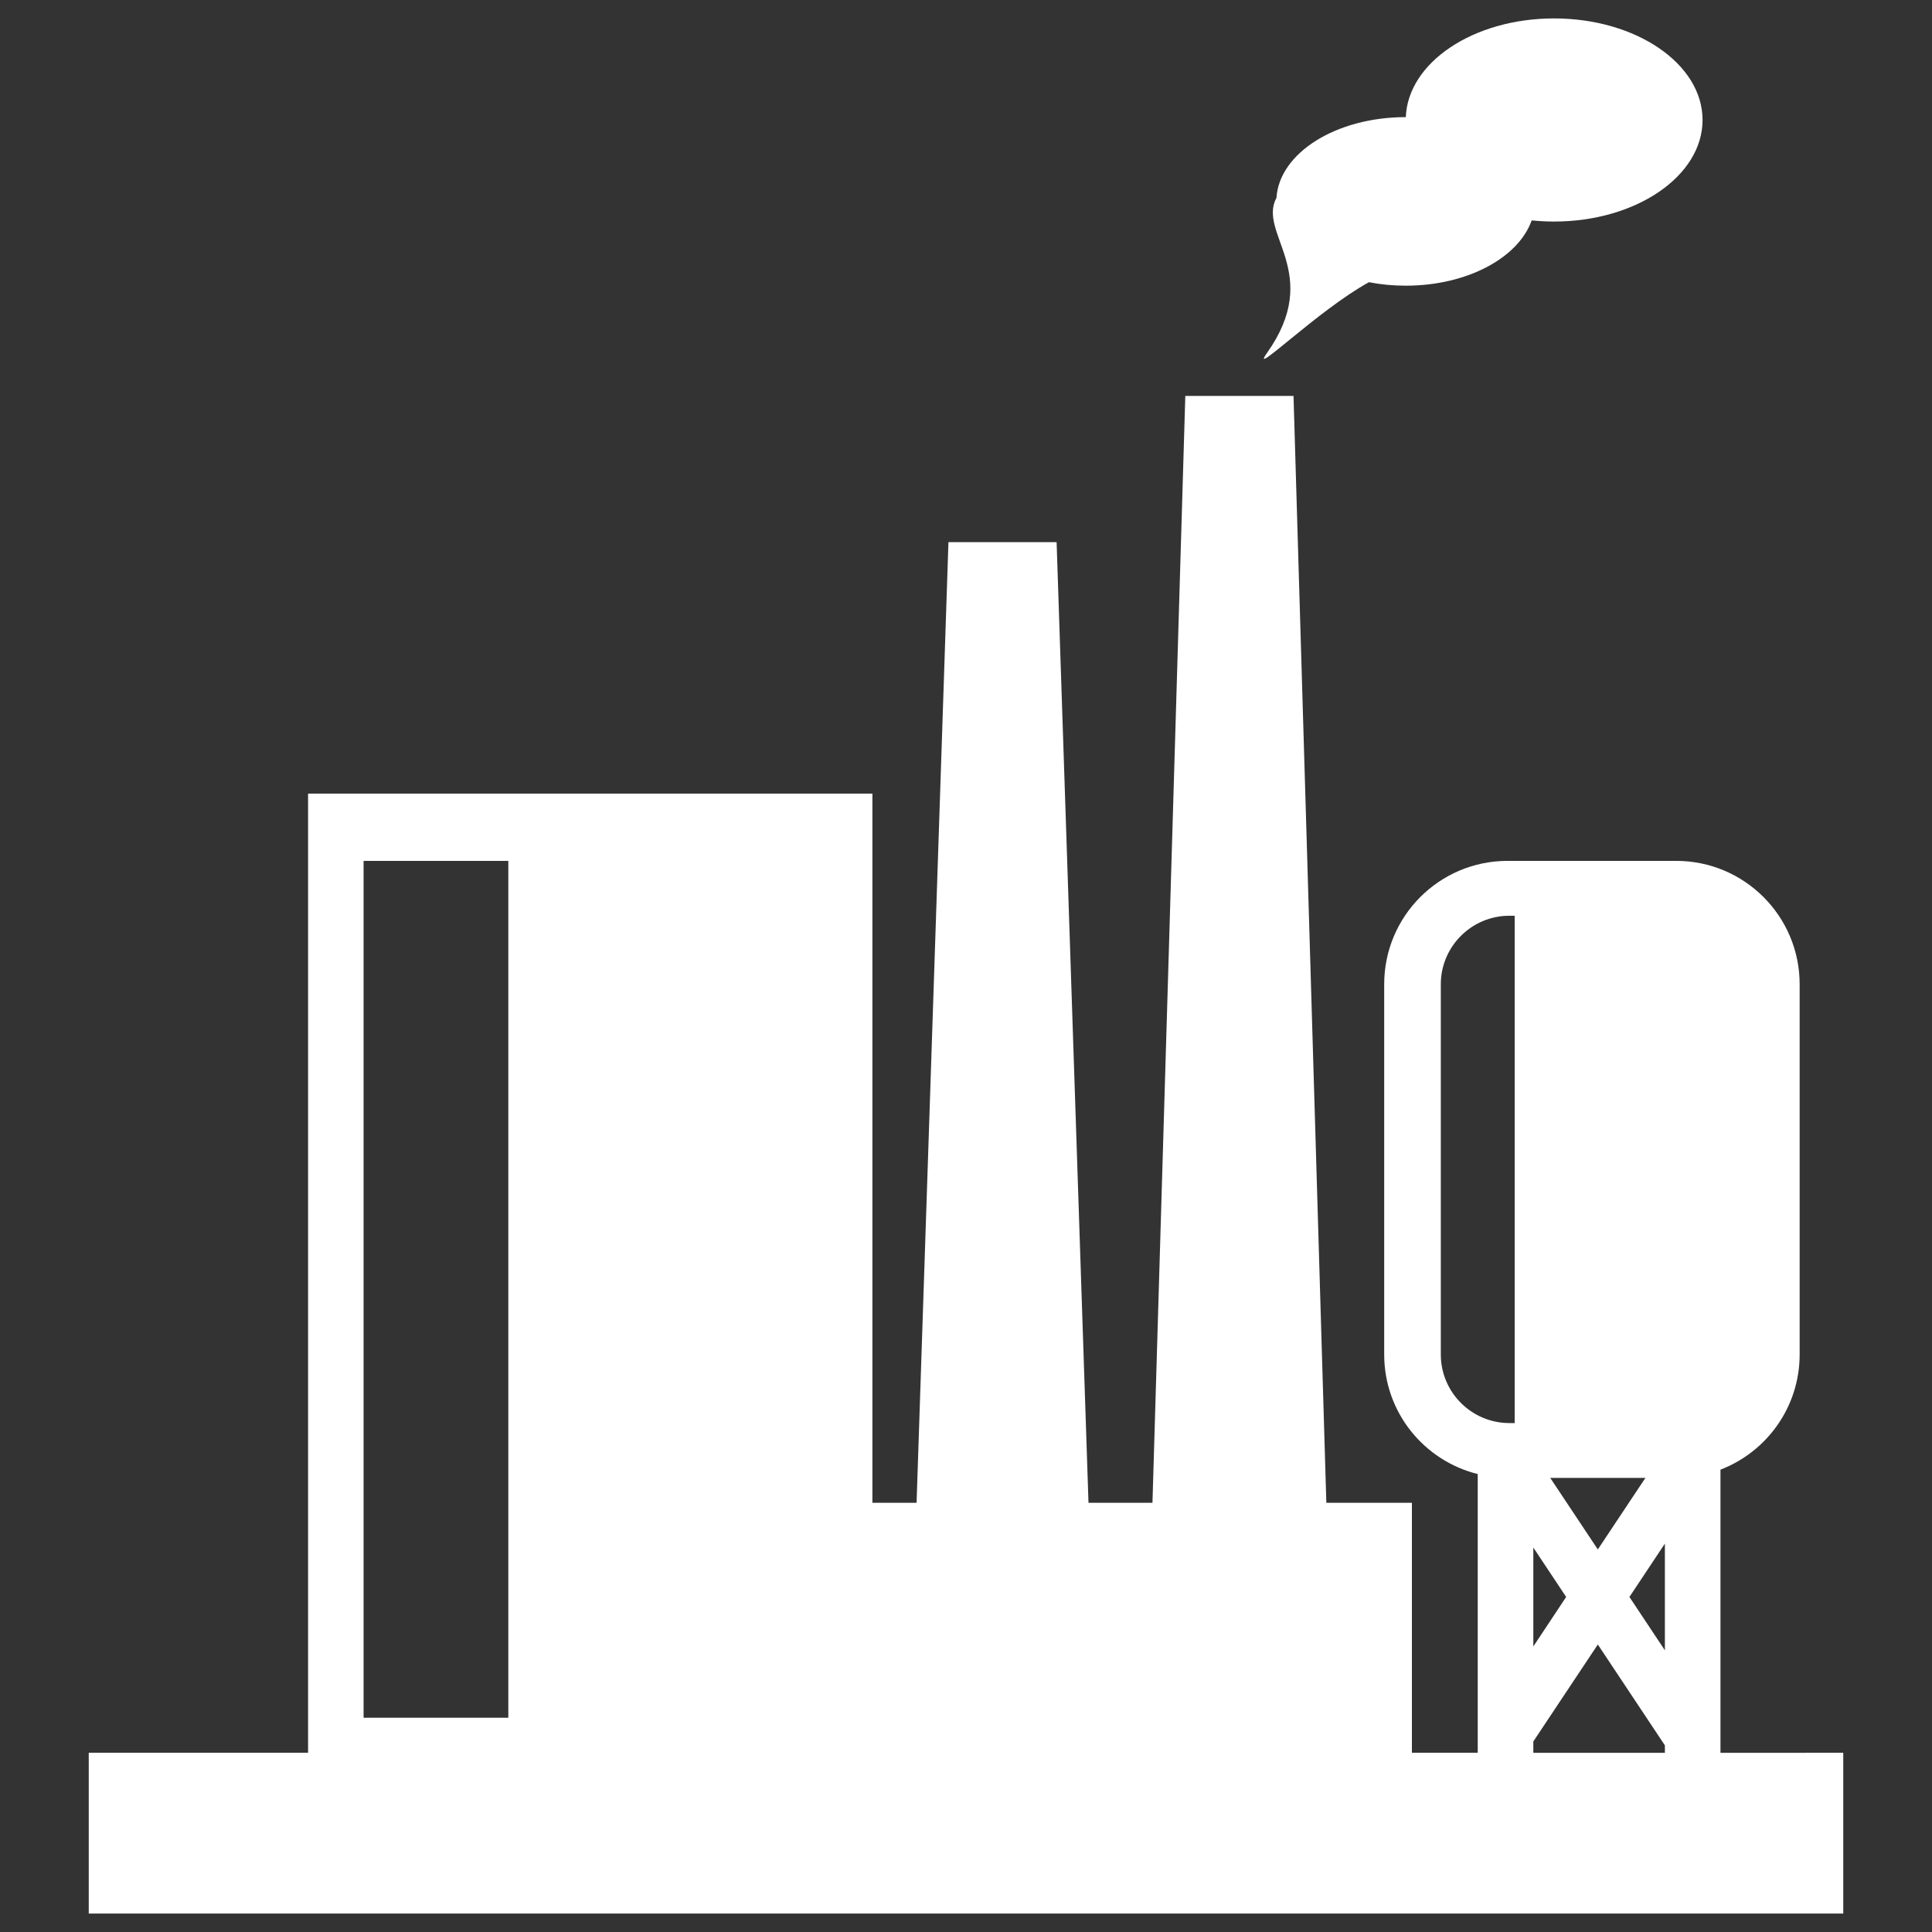
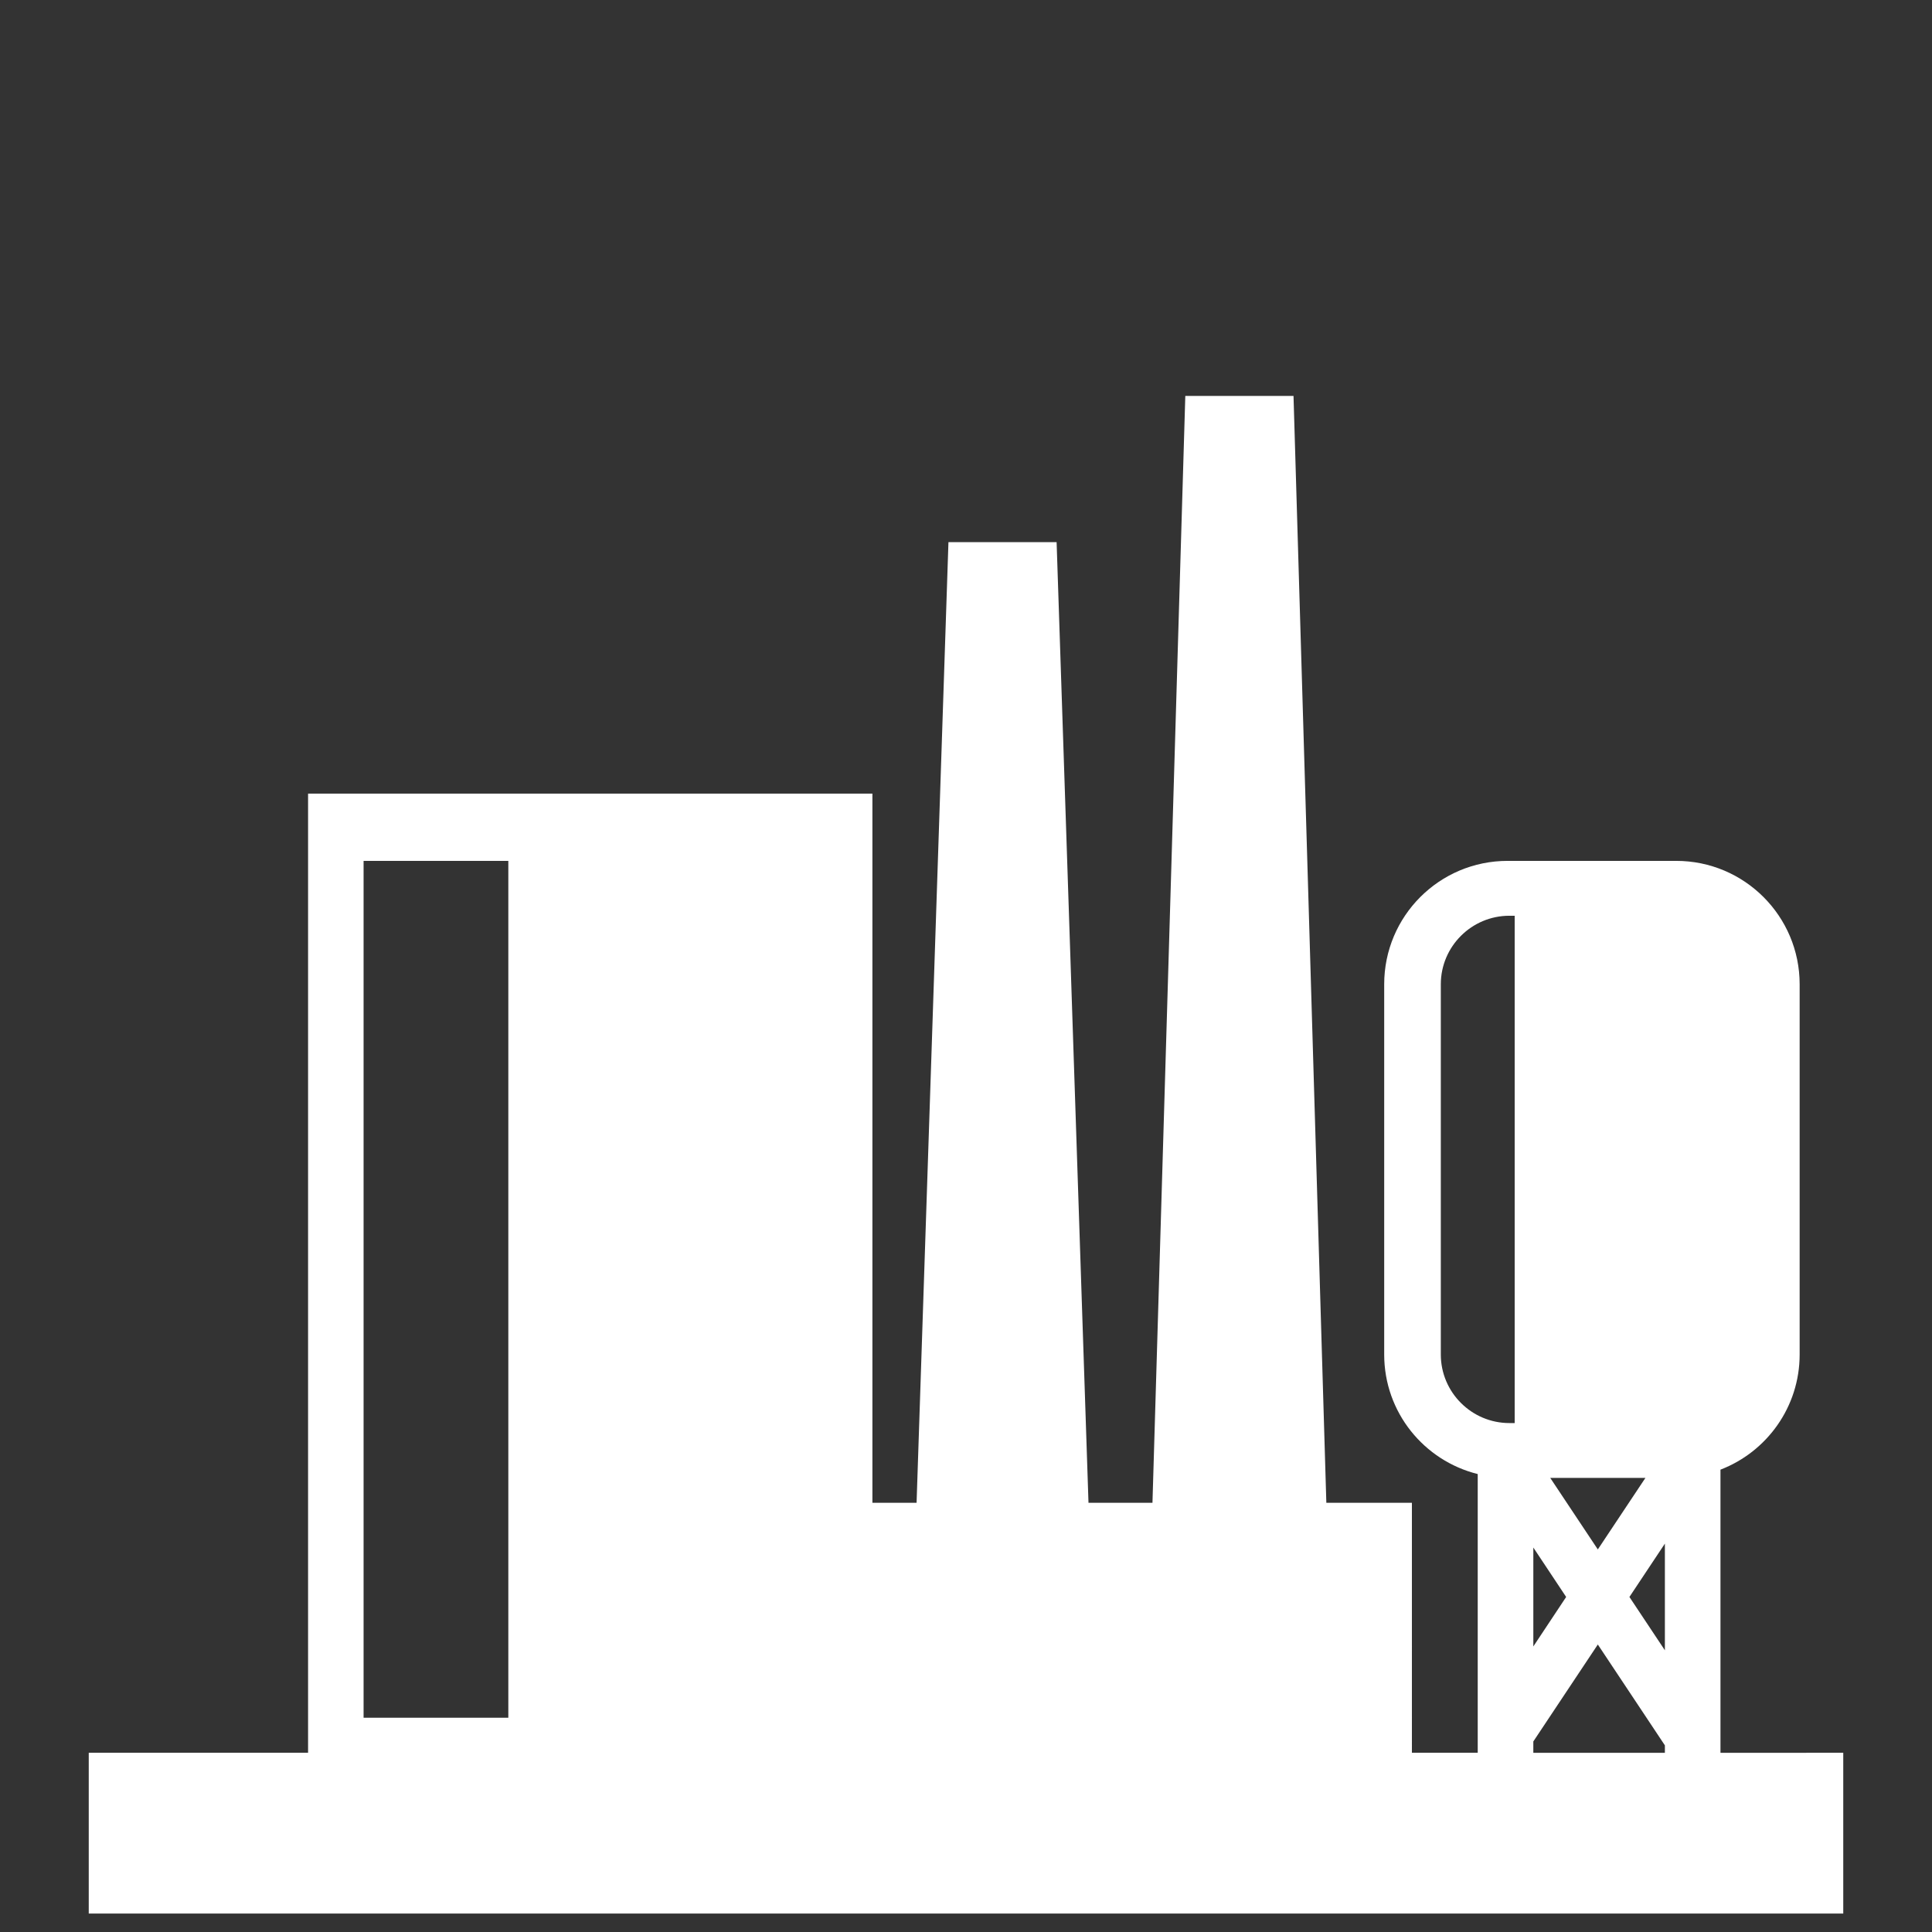
<svg xmlns="http://www.w3.org/2000/svg" version="1.1" id="图层_1" x="0px" y="0px" width="1024px" height="1024px" viewBox="0 0 1024 1024" enable-background="new 0 0 1024 1024" xml:space="preserve">
  <rect x="0" y="0" width="1024" height="1024" fill="#333333" stroke="none" />
  <g>
    <path fill="#FFFFFF" d="M911.884,929.016V778.948c24.51-9.41,41.964-33.171,41.964-61.036v-196.23   c0-36.112-29.301-65.396-65.408-65.396h-89.395c-36.146,0-65.396,29.282-65.396,65.396v196.23   c0,30.656,21.113,56.299,49.573,63.368v147.733h-34.883V796.51h-45.351l-17.4-586.653h-57.354L610.83,796.51h-33.908l-16.9-509.16   h-57.328l-16.889,509.16h-23.411V420.638H163.285v508.375H47.037v85.222h929.926v-85.222L911.884,929.016L911.884,929.016z    M269.423,910.428h-76.717V456.285h76.717V910.428z M872.104,783.32l-25.223,37.911l-25.223-37.911H872.104z M812.696,820.229   l17.401,26.194l-17.401,26.225V820.229z M802.81,754.255h-2.79c-20.035,0-36.358-16.298-36.358-36.343v-196.23   c0-20.033,16.323-36.316,36.358-36.316h2.79V754.255z M882.422,929.016h-69.729v-6.003l34.188-51.391l35.541,53.456V929.016z    M882.422,874.688l-18.797-28.265l18.797-28.272V874.688z" />
-     <path id="Fill-35" fill="#FFFFFF" d="M823.713,9.764c-42.729,0-77.441,23.28-78.611,52.313h-0.028   c-36.91,0-67.002,18.995-68.525,42.769c-10.189,18.902,24.971,39.945-5.057,82.291c-9.794,13.803,27.036-22.713,54.075-37.562   c6.174,1.211,12.716,1.843,19.507,1.843c32.541,0,59.738-14.769,66.74-34.601c3.87,0.389,7.872,0.605,11.899,0.605   c43.439,0,78.678-24.103,78.678-53.818C902.391,33.866,867.155,9.764,823.713,9.764" />
  </g>
</svg>